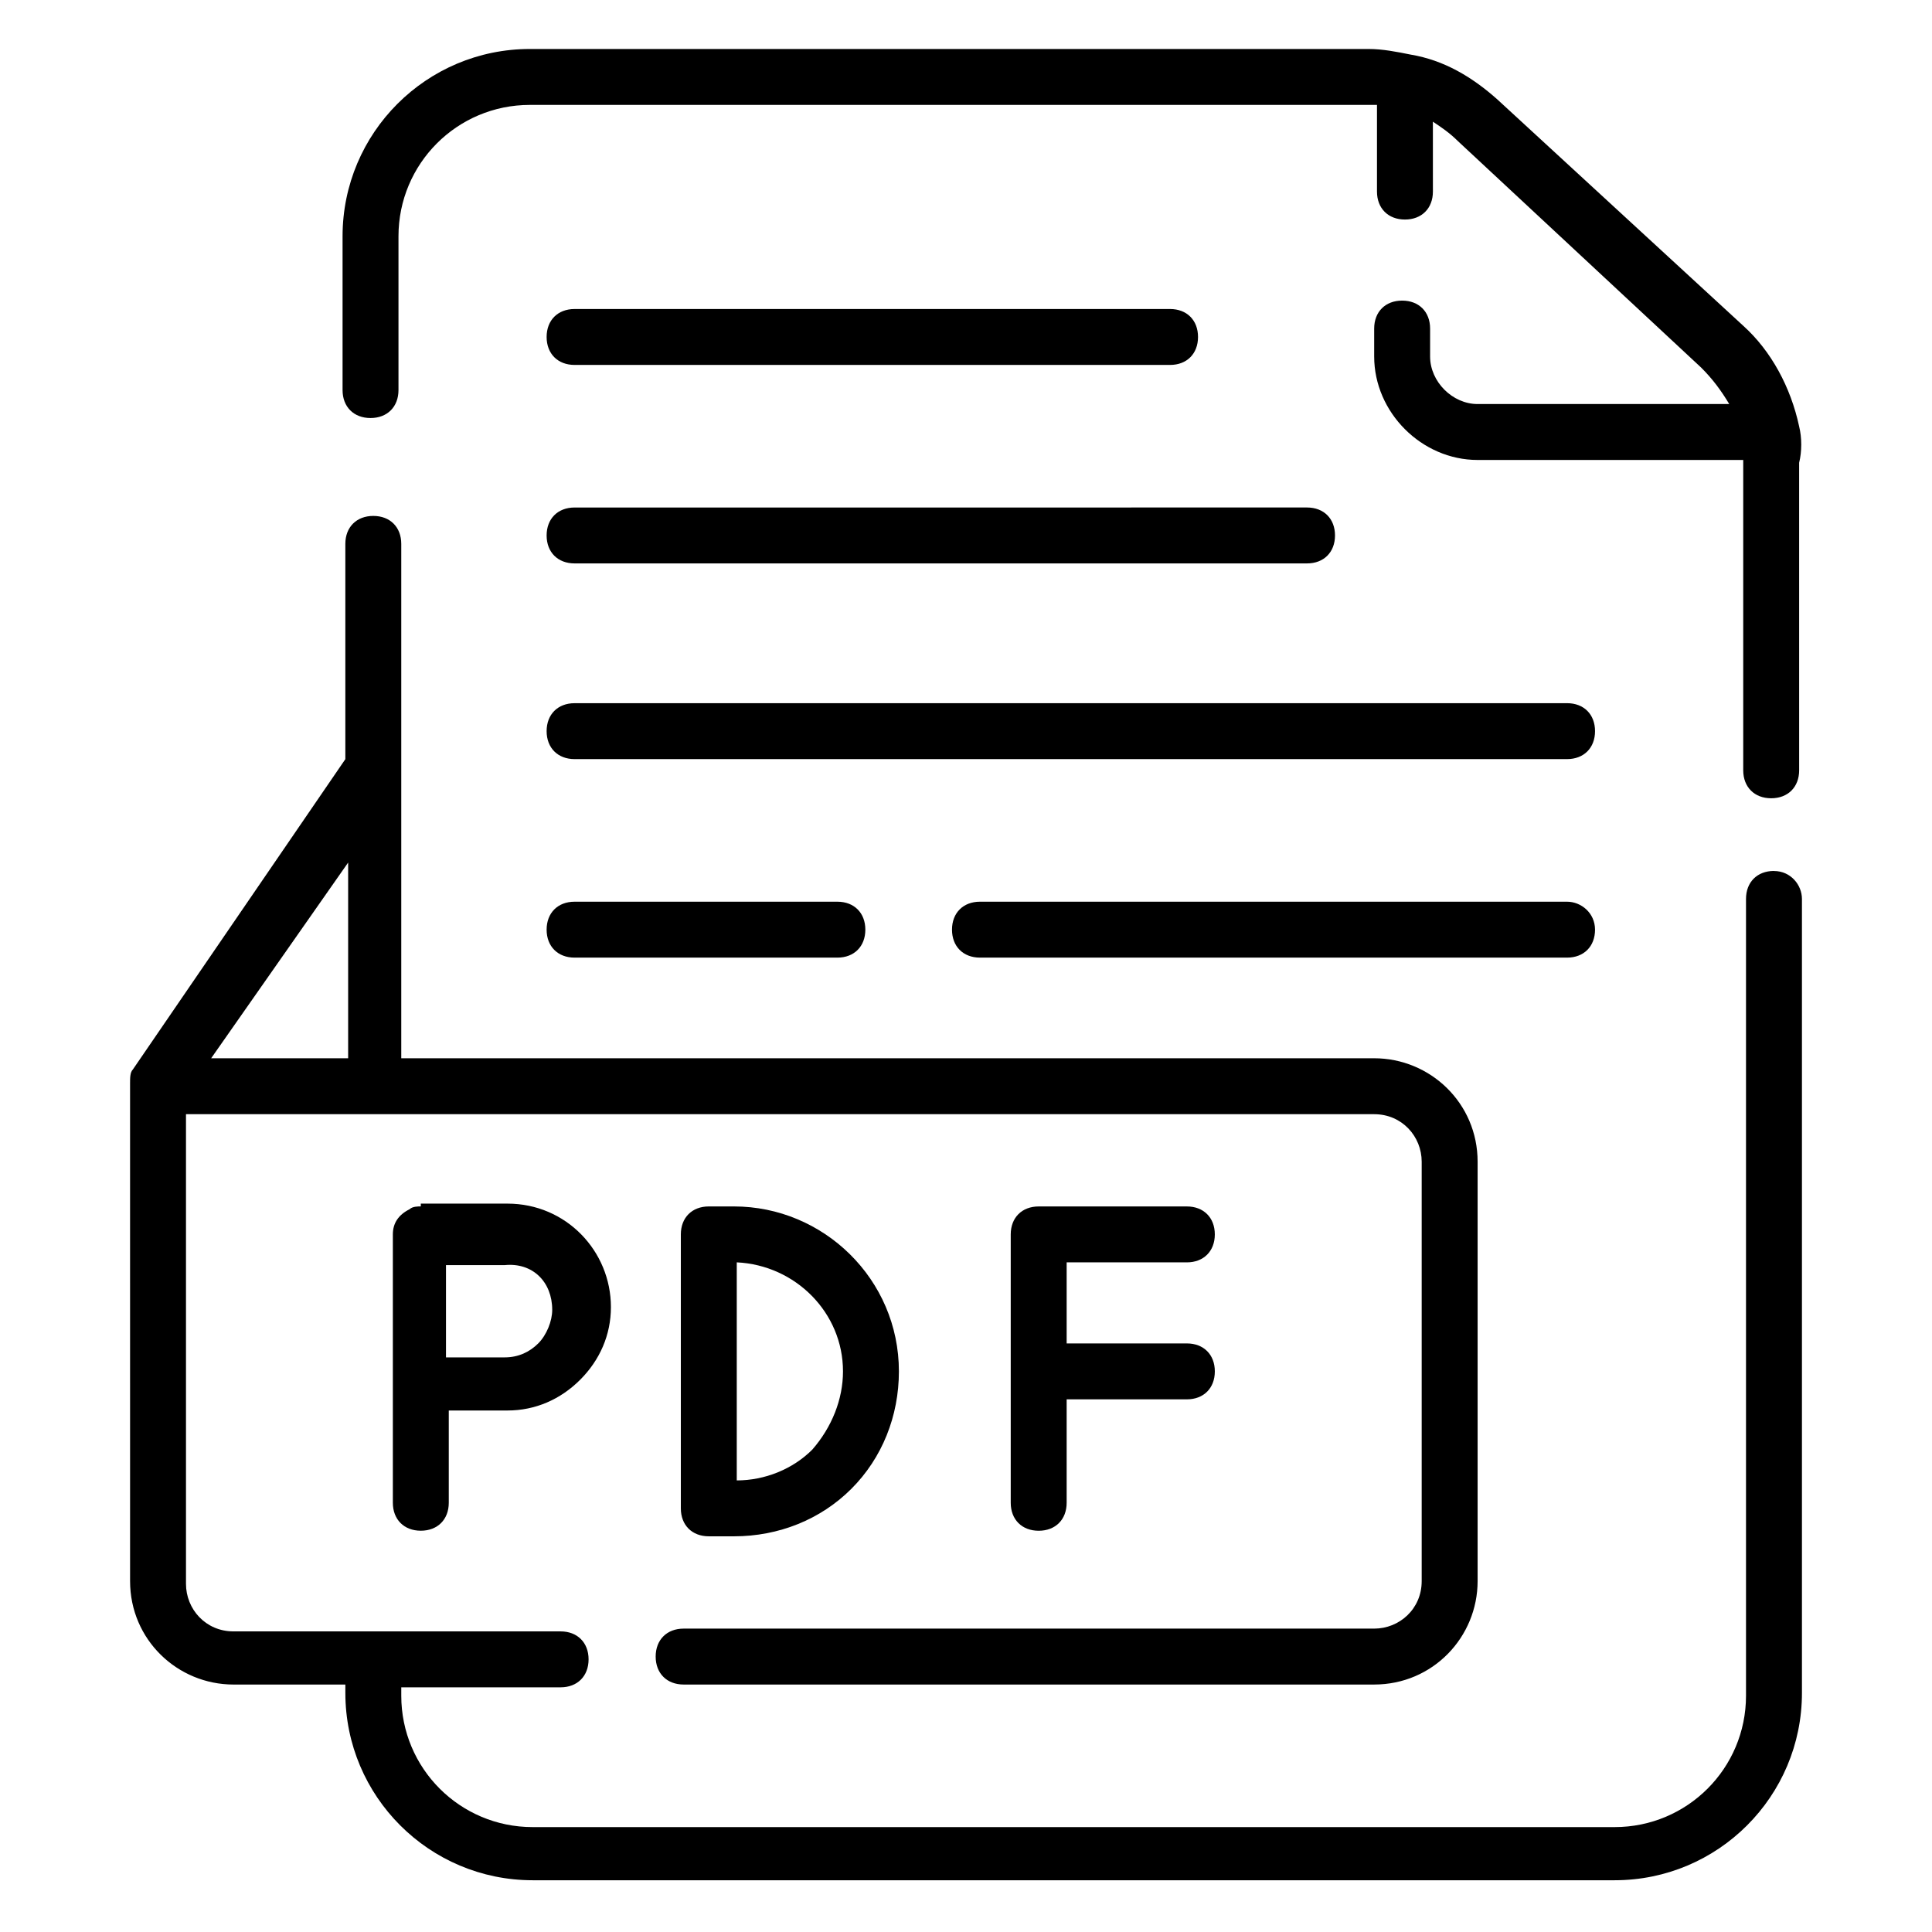
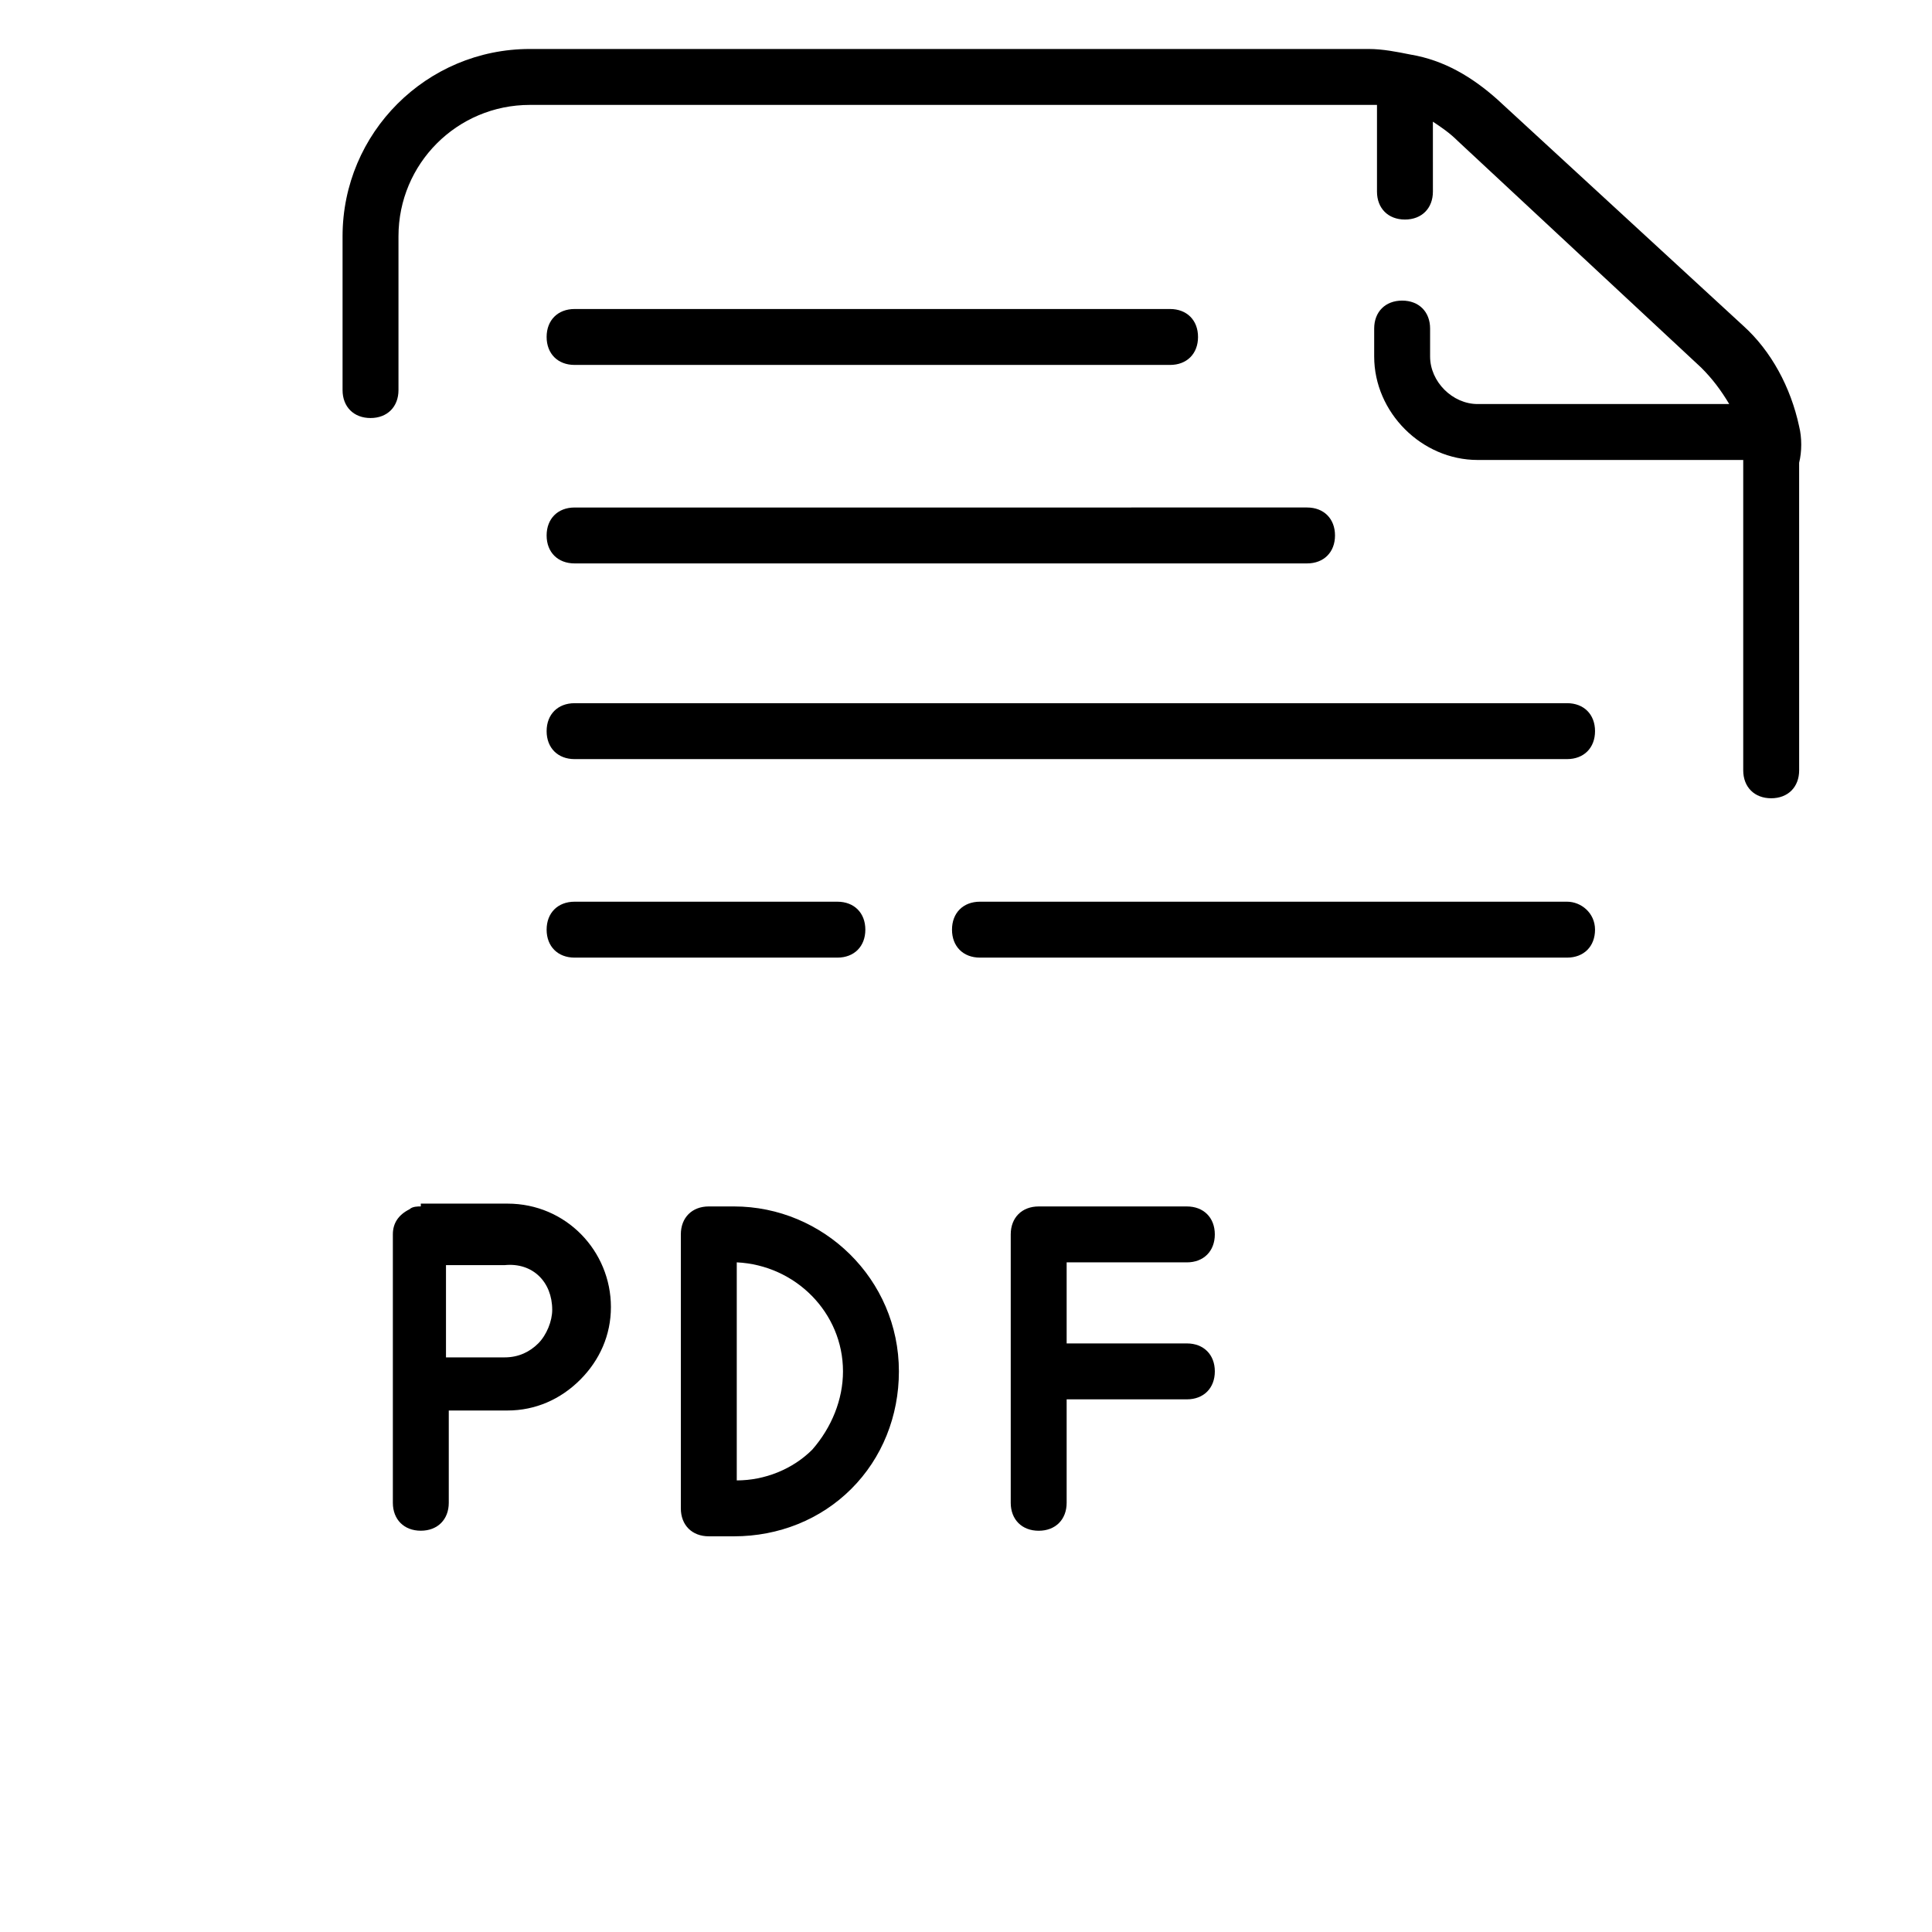
<svg xmlns="http://www.w3.org/2000/svg" fill="#000000" width="800px" height="800px" version="1.1" viewBox="144 144 512 512">
  <g>
    <path d="m620.79 257c-2.223-10.371-7.41-20.004-14.816-26.672l-65.199-60.012c-6.668-5.926-14.078-10.371-22.969-11.855-3.703-0.742-7.41-1.48-11.113-1.48h-222.27c-27.414 0-49.641 22.227-49.641 49.641v40.75c0 4.445 2.965 7.41 7.41 7.41s7.41-2.965 7.41-7.41v-40.75c0-19.262 15.559-34.82 34.82-34.82h222.27 2.223v22.969c0 4.445 2.965 7.41 7.41 7.41 4.445 0 7.41-2.965 7.41-7.41l-0.004-18.527c2.223 1.48 4.445 2.965 6.668 5.188l64.457 60.012c2.965 2.965 5.188 5.926 7.41 9.633h-66.68c-6.668 0-12.594-5.926-12.594-12.594v-7.41c0-4.445-2.965-7.41-7.41-7.41s-7.41 2.965-7.41 7.41v7.41c0 14.816 12.594 27.414 27.414 27.414h70.387v0.742 81.5c0 4.445 2.965 7.41 7.41 7.41 4.445 0 7.41-2.965 7.41-7.41l-0.004-81.504c0.742-2.965 0.742-6.668 0-9.633z" />
-     <path d="m614.12 374.81c-4.445 0-7.41 2.965-7.41 7.41v211.16c0 19.262-15.559 34.82-34.82 34.82h-286.73c-19.262 0-34.82-15.559-34.82-34.82v-2.223h42.23c4.445 0 7.41-2.965 7.41-7.41 0-4.445-2.965-7.41-7.41-7.41h-86.688c-7.41 0-12.594-5.926-12.594-12.594v-124.47h314.88c7.41 0 12.594 5.926 12.594 12.594v111.14c0 7.41-5.926 12.594-12.594 12.594h-183c-4.445 0-7.41 2.965-7.41 7.41s2.965 7.41 7.41 7.41h183c15.559 0 27.414-12.594 27.414-27.414v-111.14c0-15.559-12.594-27.414-27.414-27.414l-257.83 0.004v-136.32c0-4.445-2.965-7.41-7.41-7.41-4.445 0-7.41 2.965-7.41 7.41v57.051s-56.309 82.238-56.309 82.238c-0.742 0.742-0.742 2.223-0.742 3.703l0.004 131.88c0 15.559 12.594 27.414 27.414 27.414h29.637v2.223c0 27.414 22.227 49.641 49.641 49.641h286.73c27.414 0 49.641-22.227 49.641-49.641v-210.41c0-3.707-2.965-7.41-7.41-7.41zm-378.6 49.641h-35.562l36.305-51.863v51.863z" />
    <path d="m296.27 240.71h157.81c4.445 0 7.41-2.965 7.41-7.41s-2.965-7.41-7.41-7.41h-157.81c-4.445 0-7.41 2.965-7.41 7.41s2.965 7.41 7.41 7.41z" />
    <path d="m296.27 293.31h194.11c4.445 0 7.41-2.965 7.41-7.41 0-4.445-2.965-7.41-7.41-7.41l-194.11 0.004c-4.445 0-7.41 2.965-7.41 7.41 0 4.445 2.965 7.406 7.41 7.406z" />
    <path d="m296.27 345.17h263.02c4.445 0 7.41-2.965 7.41-7.41 0-4.445-2.965-7.41-7.41-7.41l-263.02 0.004c-4.445 0-7.41 2.965-7.41 7.41 0 4.441 2.965 7.406 7.41 7.406z" />
    <path d="m559.29 382.96h-155.59c-4.445 0-7.41 2.965-7.41 7.41 0 4.445 2.965 7.41 7.41 7.41h155.59c4.445 0 7.41-2.965 7.41-7.41-0.004-4.445-3.707-7.41-7.41-7.41z" />
    <path d="m296.27 397.78h69.645c4.445 0 7.41-2.965 7.41-7.41 0-4.445-2.965-7.41-7.41-7.41h-69.645c-4.445 0-7.41 2.965-7.41 7.41 0 4.445 2.965 7.41 7.41 7.41z" />
    <path d="m458.53 478.54c4.445 0 7.41-2.965 7.41-7.41s-2.965-7.41-7.41-7.41h-39.266c-4.445 0-7.41 2.965-7.41 7.41v71.125c0 4.445 2.965 7.41 7.41 7.41s7.41-2.965 7.41-7.41v-27.414h31.859c4.445 0 7.41-2.965 7.41-7.41 0-4.445-2.965-7.41-7.41-7.41h-31.859v-21.484z" />
    <path d="m255.52 463.71c-0.742 0-2.223 0-2.965 0.742-2.965 1.48-4.445 3.703-4.445 6.668v71.125c0 4.445 2.965 7.41 7.41 7.41 4.445 0 7.41-2.965 7.41-7.41v-24.449h15.559c7.41 0 14.078-2.965 19.262-8.148 5.188-5.188 8.148-11.855 8.148-19.262 0-14.816-11.855-27.414-27.414-27.414h-22.965zm34.824 27.414c0 2.965-1.48 6.668-3.703 8.891-2.223 2.223-5.188 3.703-8.891 3.703h-15.559v-24.449h15.559c7.406-0.738 12.594 4.445 12.594 11.855z" />
    <path d="m331.84 551.14h6.668c11.855 0 22.969-4.445 31.117-12.594 8.148-8.148 12.594-19.262 12.594-31.117 0-24.449-20.004-43.711-43.711-43.711h-6.668c-4.445 0-7.41 2.965-7.41 7.41v72.609c0 4.441 2.965 7.402 7.41 7.402zm7.41-72.605c15.559 0.742 28.152 13.336 28.152 28.895 0 7.41-2.965 14.816-8.148 20.746-5.188 5.188-12.594 8.148-20.004 8.148z" />
  </g>
</svg>